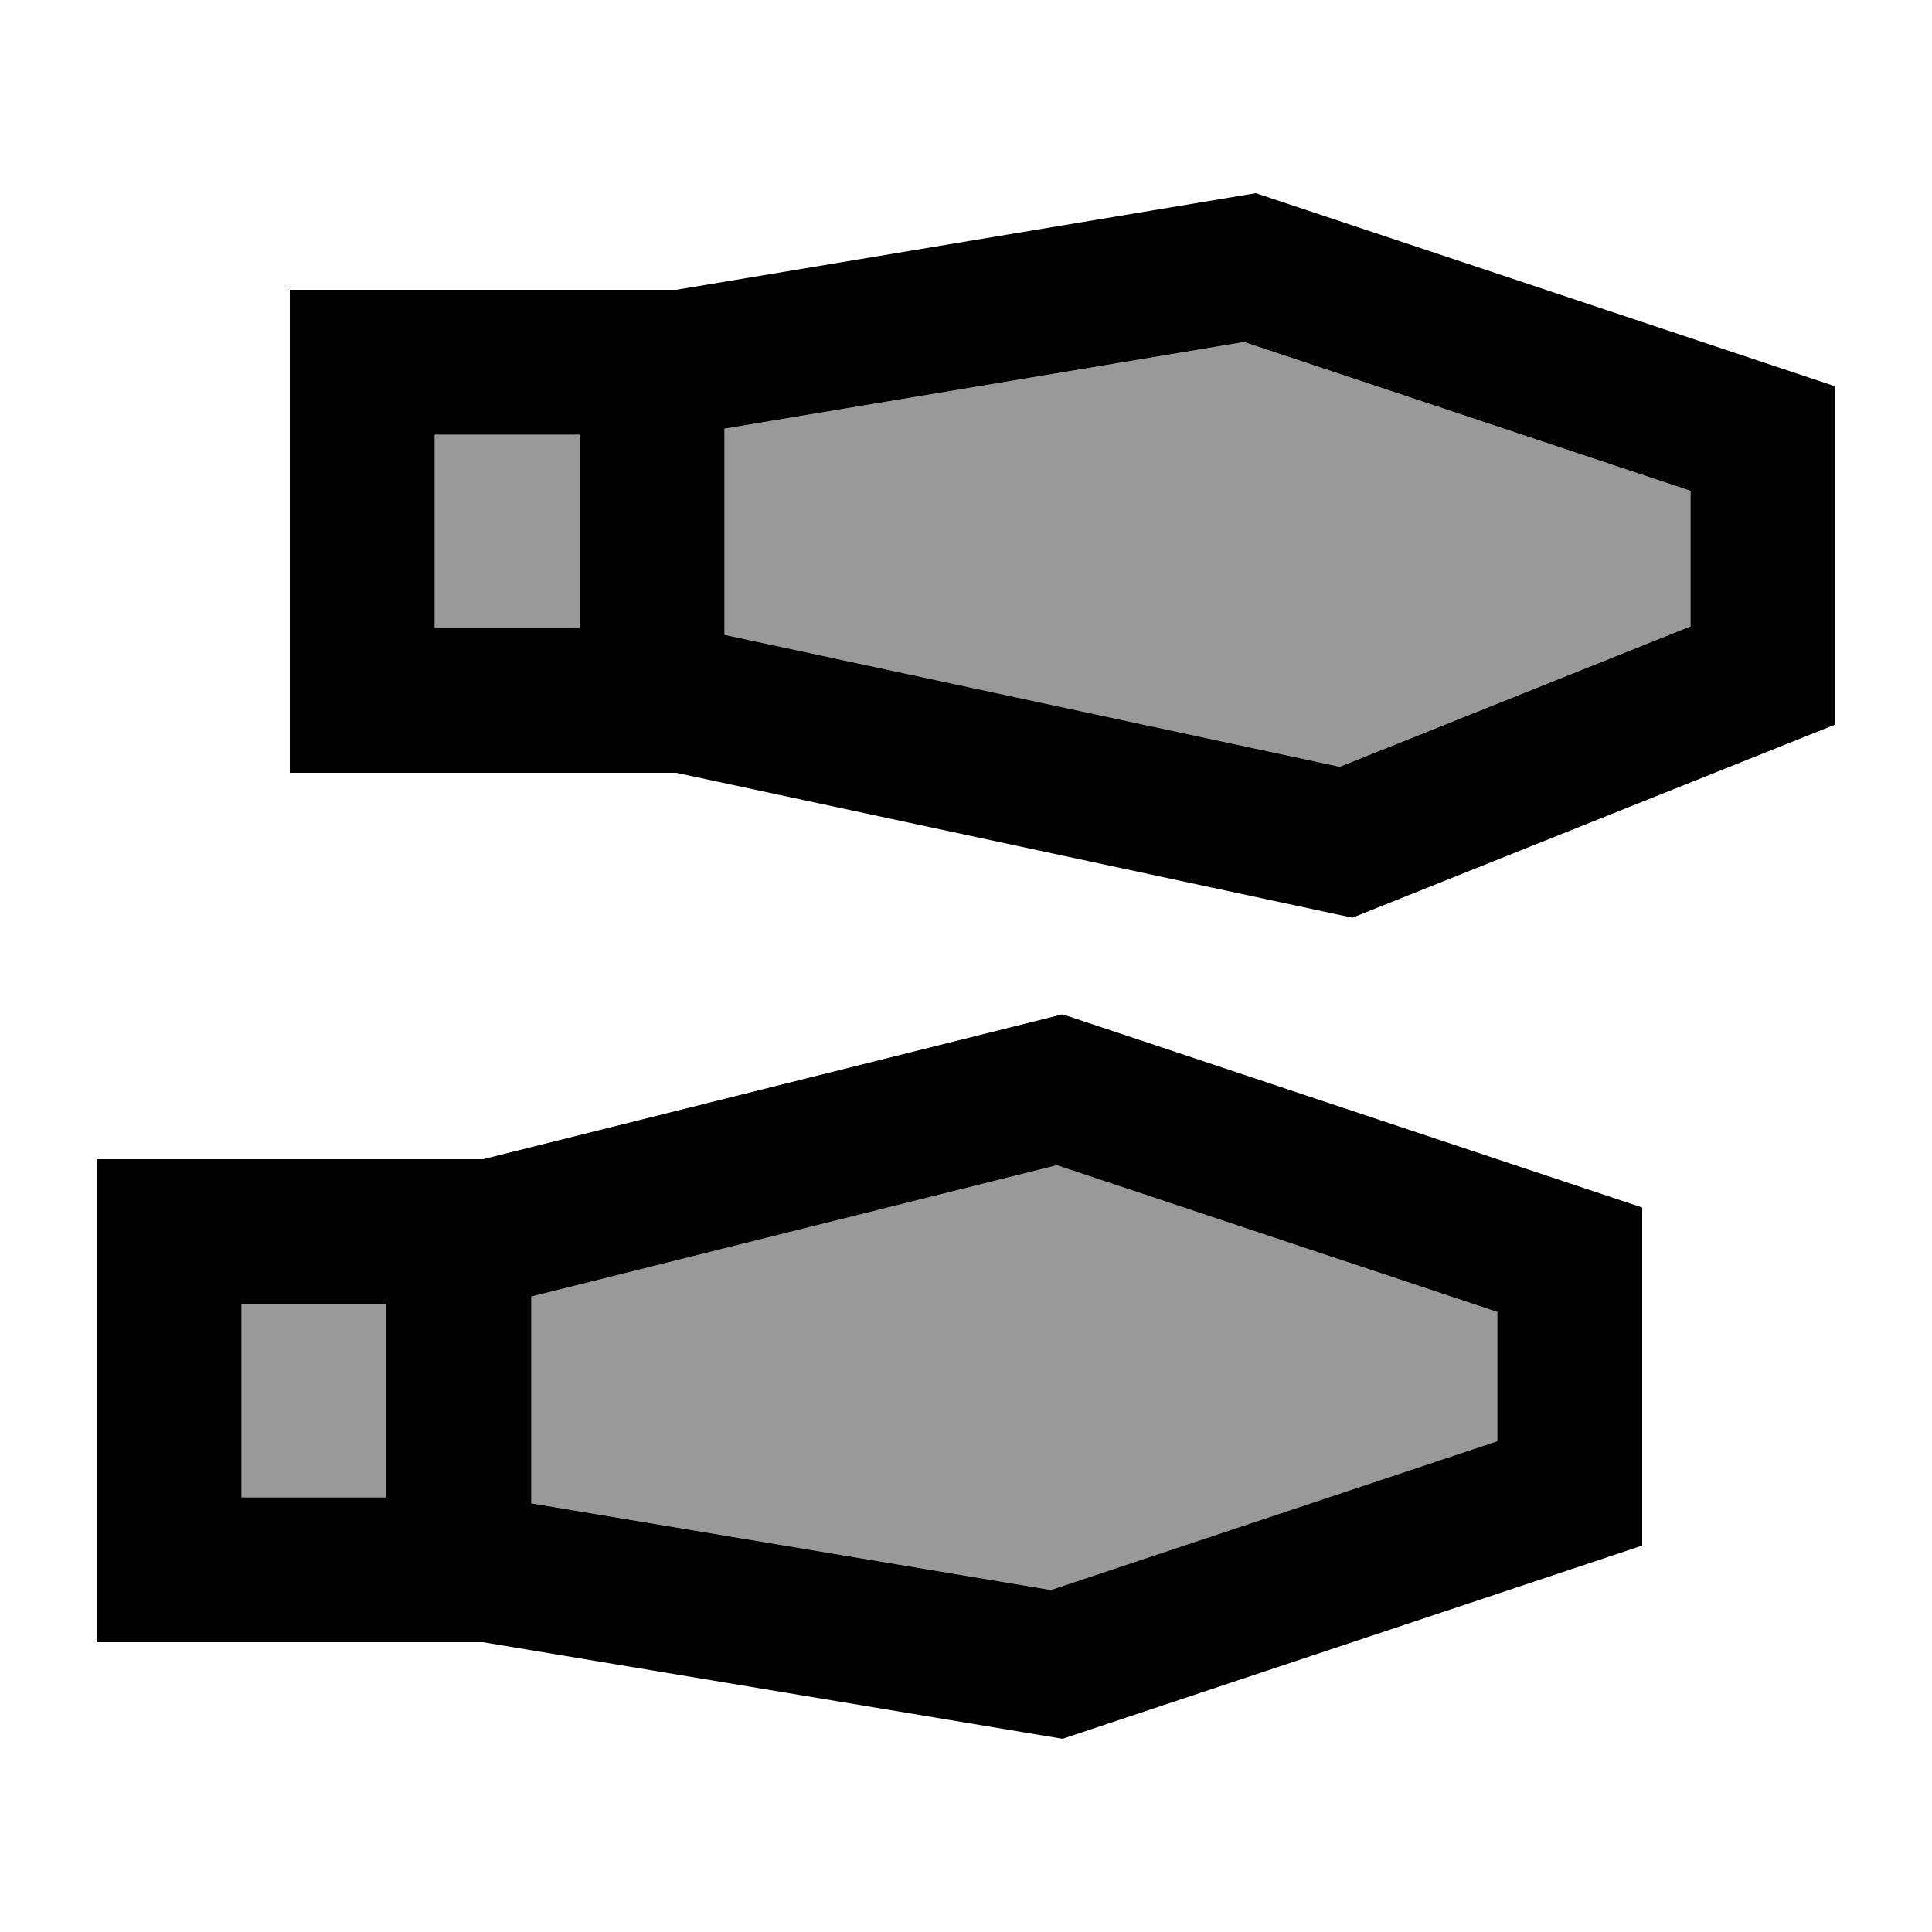
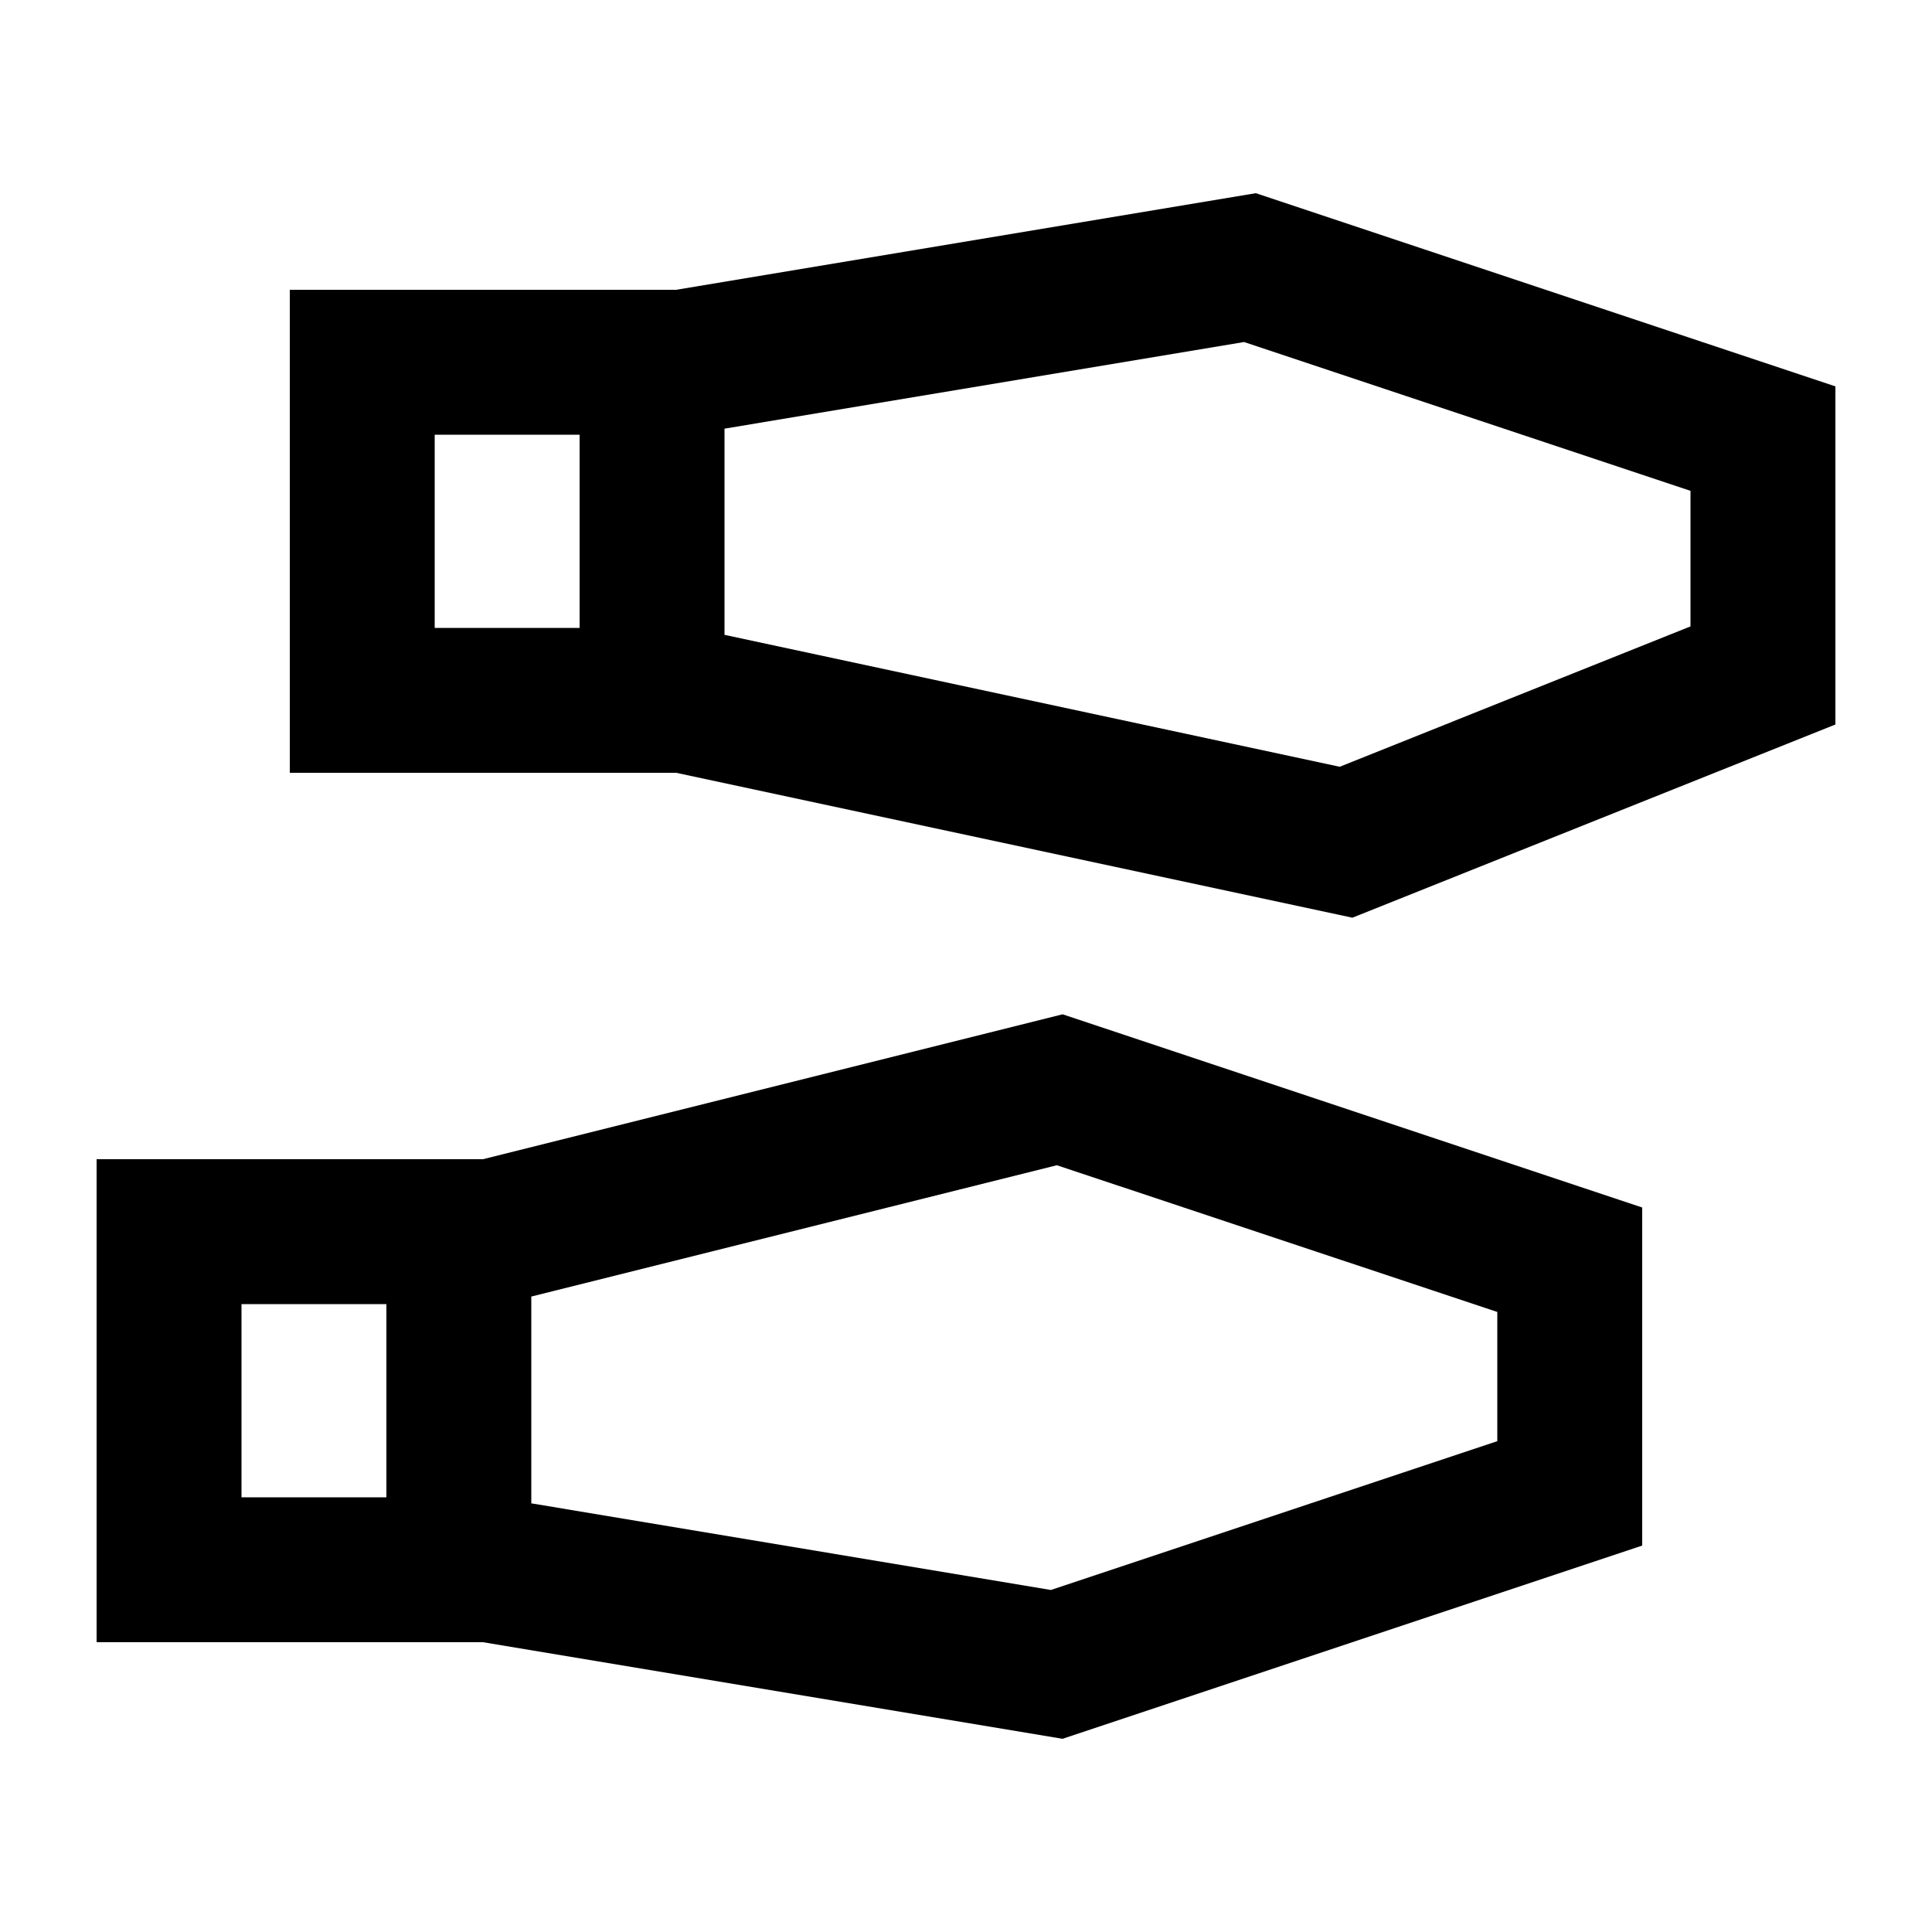
<svg xmlns="http://www.w3.org/2000/svg" viewBox="0 0 640 640">
-   <path opacity=".4" fill="currentColor" d="M80 432L80 496L128 496L128 432L80 432zM144 144L144 208L192 208L192 144L144 144zM176 429.5L176 498L348.1 526.7L496 477.4L496 434.6L350.1 386L176 429.5zM240 142L240 210.3L443.8 254L560 207.5L560 162.6L412.1 113.3L240 142z" />
  <path fill="currentColor" d="M224 256L448 304L608 240L608 128L416 64L224 96L96 96L96 256L224 256zM240 210.3L240 142L412.1 113.3L560 162.6L560 207.5L443.8 254L240 210.3zM192 208L144 208L144 144L192 144L192 208zM160 384L32 384L32 544L160 544L352 576L544 512L544 400L352 336L160 384zM80 432L128 432L128 496L80 496L80 432zM176 498L176 429.5L350.1 386L496 434.6L496 477.4L348.1 526.7L176 498z" />
</svg>